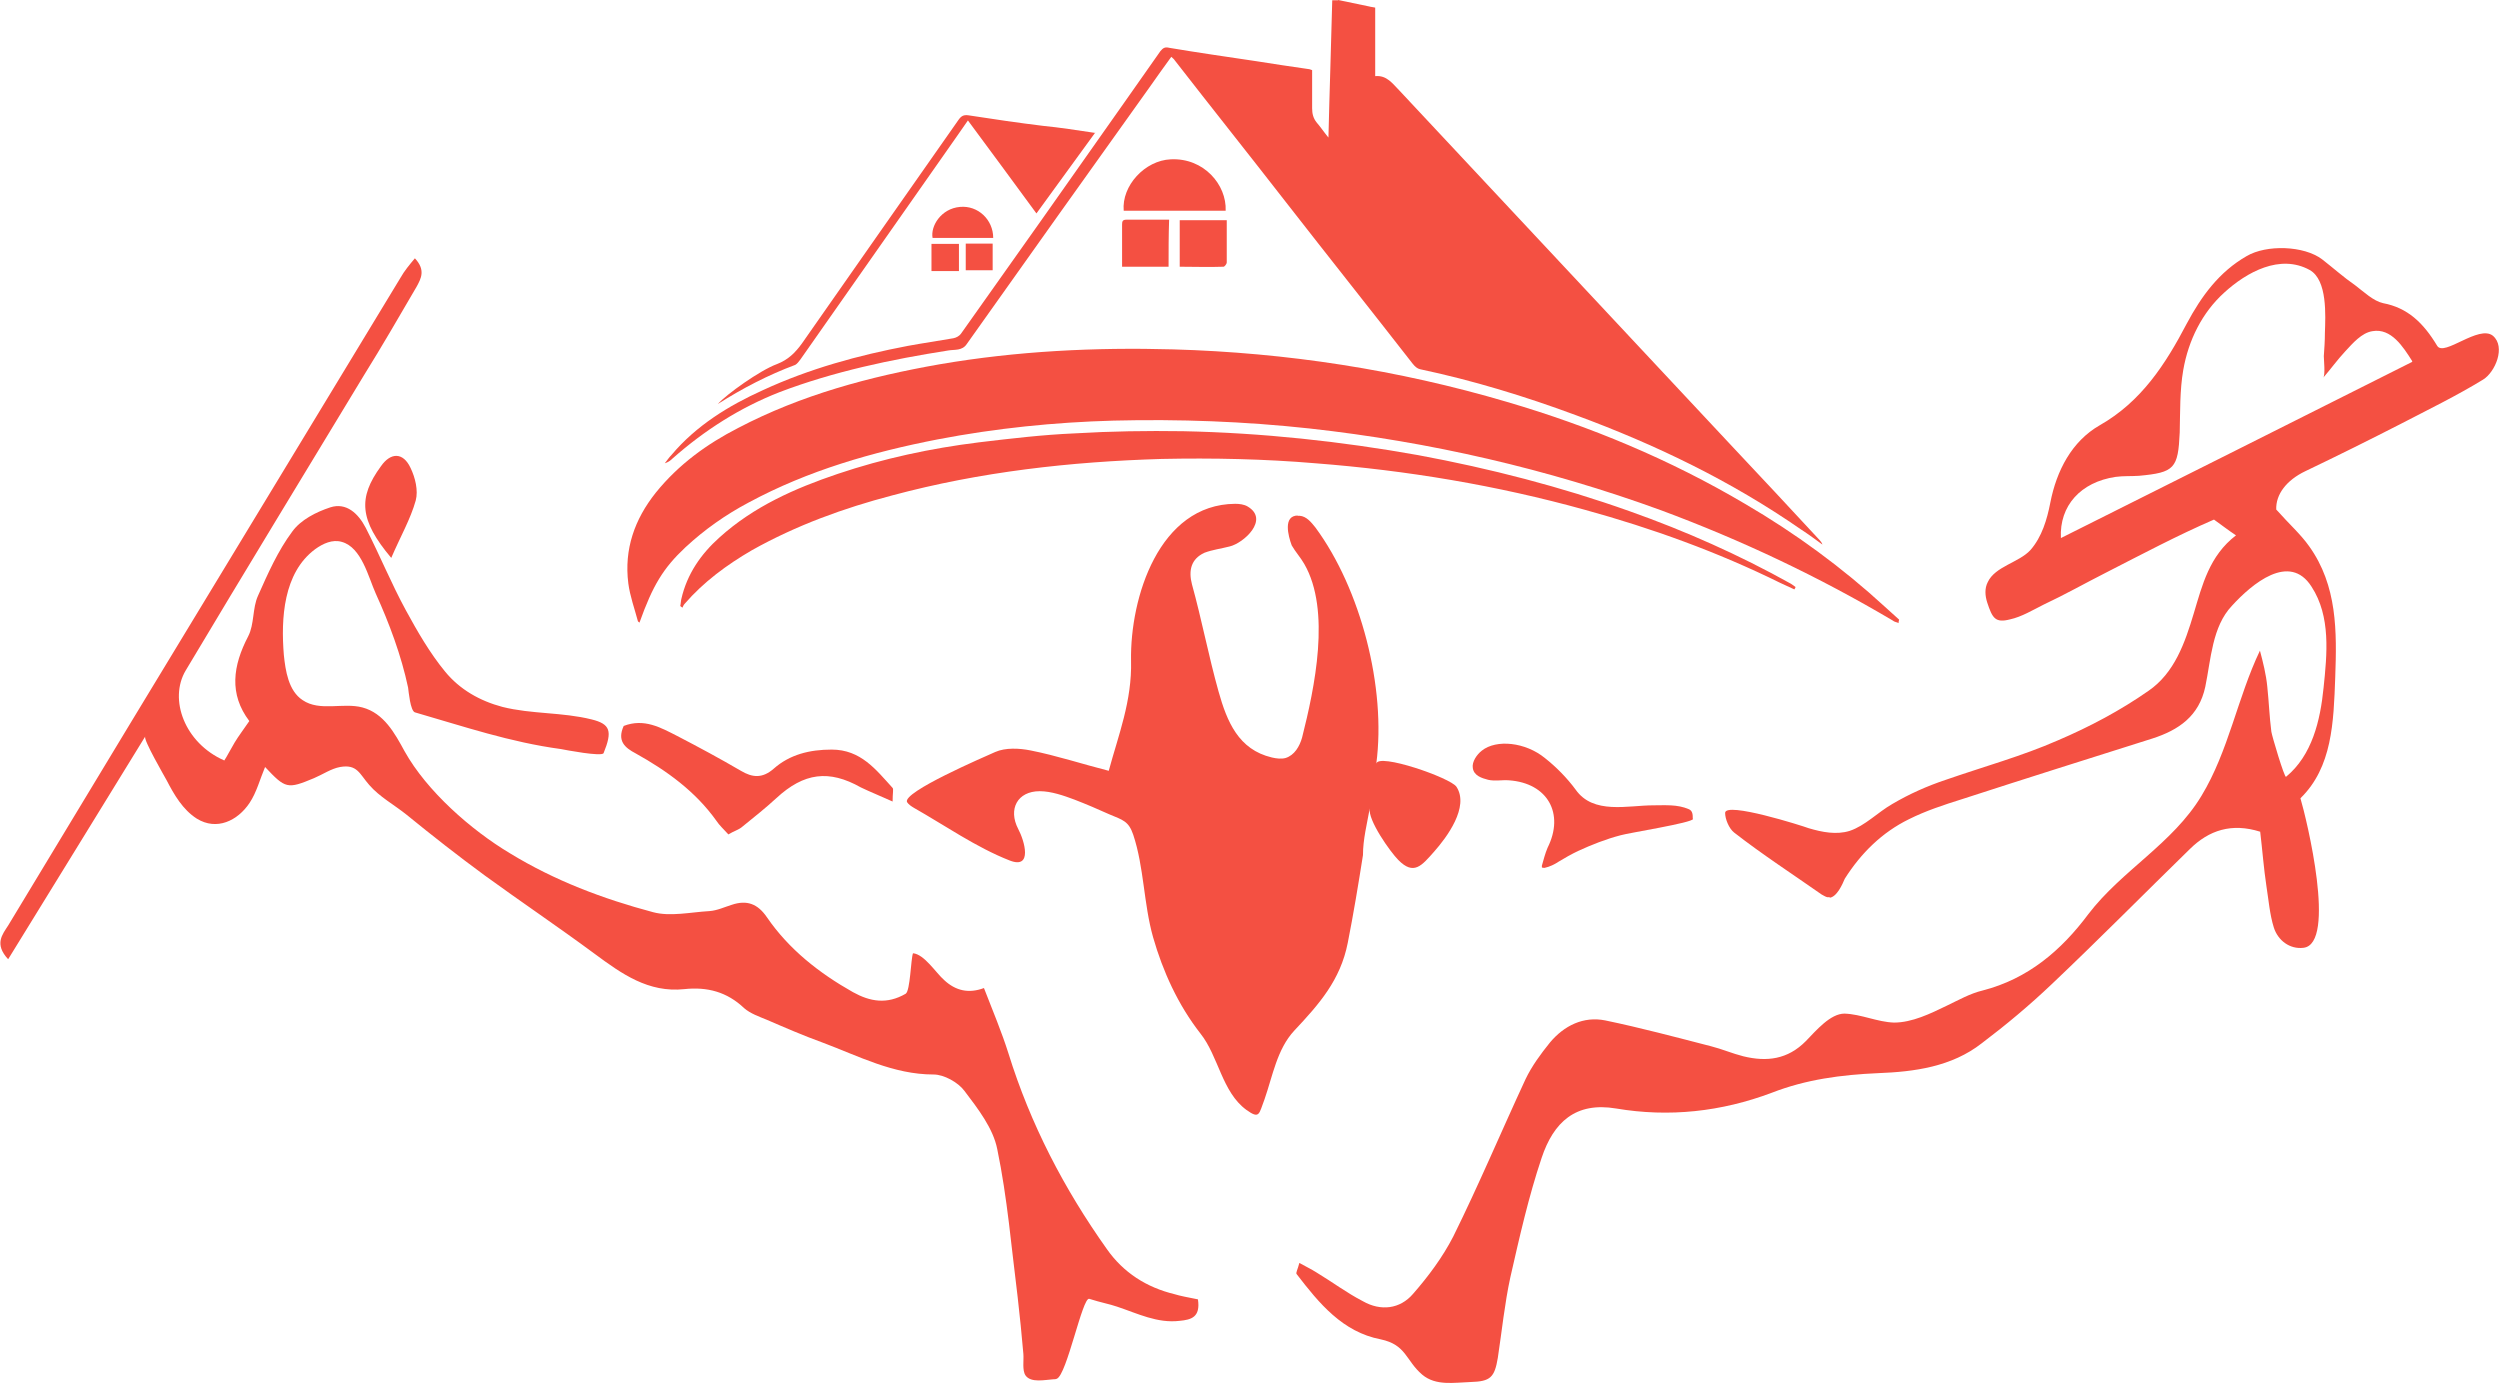
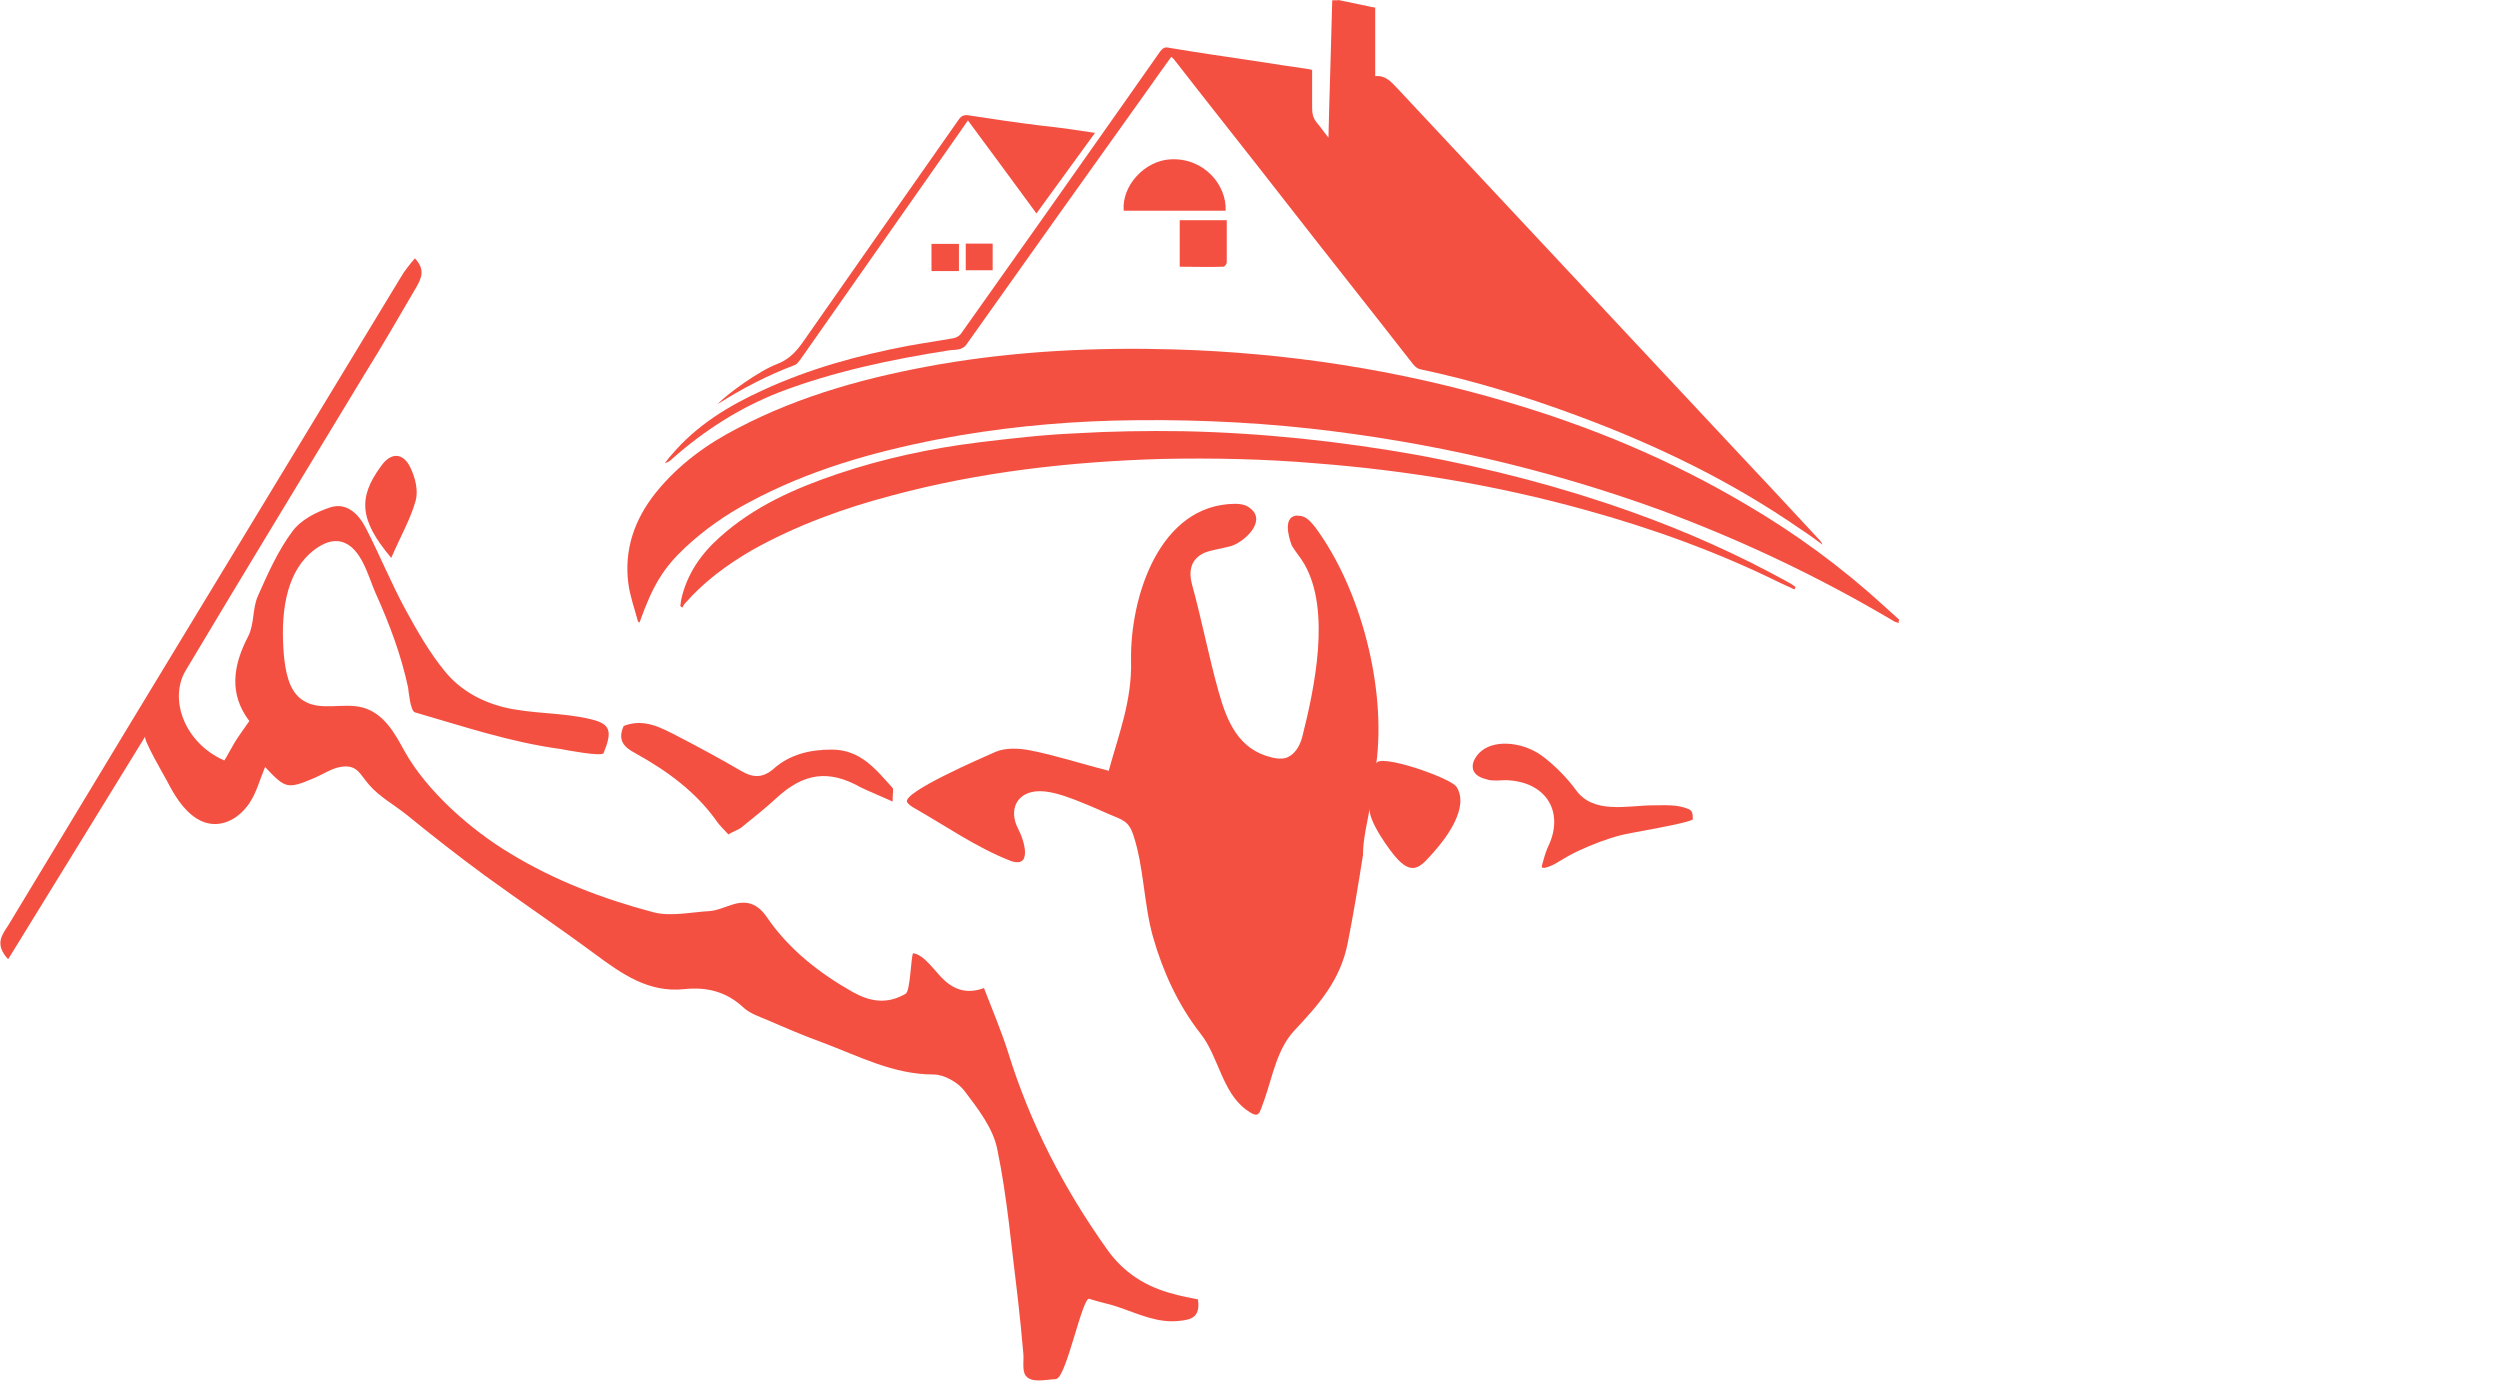
<svg xmlns="http://www.w3.org/2000/svg" id="Layer_2" data-name="Layer 2" viewBox="0 0 91.95 50.86">
  <defs>
    <style>
      .cls-1 {
        fill: #f45042;
      }
    </style>
  </defs>
  <g id="Layer_1-2" data-name="Layer 1">
    <g id="Page-1">
      <g id="Home">
        <g id="Group-20">
          <g id="Tellez-Logo-Trans-01-Copy">
            <g id="Group">
-               <path id="Shape" class="cls-1" d="M67.31,33h-.1c-.08-.02-.13-.06-.21-.1-1.07-.75-2.18-1.47-3.22-2.28-.19-.15-.33-.5-.33-.72,0-.43,2.86.48,3.07.56.5.15,1.03.25,1.51.1.57-.19,1.03-.68,1.57-.99.63-.37,1.28-.66,1.97-.89,1.38-.48,2.8-.87,4.12-1.45,1.17-.5,2.3-1.1,3.33-1.82.96-.66,1.34-1.76,1.67-2.86.31-1.03.57-2.11,1.55-2.86-.29-.19-.54-.39-.81-.58-1.34.58-2.66,1.28-3.97,1.95-.77.39-1.51.81-2.3,1.18-.38.19-.81.45-1.23.54-.54.14-.65-.04-.84-.62-.08-.25-.1-.52.02-.75.27-.58,1.15-.72,1.57-1.18.42-.48.61-1.12.73-1.74.23-1.18.79-2.26,1.82-2.85,1.53-.87,2.42-2.25,3.2-3.74.54-1.01,1.19-1.9,2.2-2.48.73-.43,2.11-.39,2.78.12.4.31.79.66,1.21.95.33.25.67.58,1.03.66.9.17,1.48.72,1.99,1.57.25.41,1.53-.79,2.05-.37.48.41.08,1.34-.36,1.61-.98.6-2.01,1.1-3.03,1.63-1.17.6-2.34,1.18-3.51,1.74-.69.33-1.09.85-1.07,1.41.48.54.9.91,1.21,1.35,1.04,1.45,1.02,3.14.96,4.82-.06,1.66-.11,3.31-1.28,4.45.23.77,1.34,5.36.11,5.5-.5.06-.94-.27-1.09-.75-.15-.48-.19-1.01-.27-1.51-.1-.66-.15-1.34-.23-2.01-1.05-.33-1.88-.06-2.59.64-1.69,1.65-3.35,3.33-5.08,4.97-.81.77-1.67,1.49-2.57,2.17-1.11.87-2.49,1.05-3.81,1.1-1.36.06-2.65.23-3.91.72-1.86.7-3.78.91-5.73.58-1.49-.25-2.3.5-2.74,1.82-.48,1.43-.81,2.9-1.15,4.39-.21.97-.31,1.97-.46,2.96-.12.72-.27.87-1,.89-.61.02-1.28.15-1.78-.27-.61-.52-.58-1.1-1.53-1.3-1.4-.27-2.26-1.32-3.09-2.4-.04-.04.04-.17.1-.41.25.14.44.23.63.35.58.35,1.11.75,1.71,1.06.65.37,1.36.29,1.84-.27.56-.64,1.09-1.35,1.48-2.11.94-1.9,1.76-3.85,2.66-5.79.23-.48.56-.93.9-1.35.52-.62,1.23-.97,2.03-.81,1.3.27,2.61.62,3.89.95.4.1.79.27,1.19.37.86.21,1.63.12,2.3-.56.38-.39.9-1.01,1.42-1.01.61.02,1.21.31,1.82.33.67,0,1.34-.33,1.94-.62.44-.21.86-.45,1.32-.56,1.67-.43,2.89-1.47,3.89-2.81,1.23-1.61,3.1-2.59,4.16-4.35,1-1.65,1.32-3.6,2.15-5.34.11.41.23.89.27,1.32.06.56.08,1.12.15,1.66.02.15.48,1.7.54,1.66.96-.79,1.26-2.07,1.38-3.27.13-1.24.27-2.63-.44-3.72-.81-1.28-2.2-.1-2.93.7-.73.77-.77,1.97-.98,2.98-.23,1.08-.98,1.59-1.94,1.9-2.34.74-4.66,1.47-7,2.23-.67.21-1.34.43-1.96.74-.98.48-1.76,1.24-2.36,2.19-.08.19-.29.68-.57.7ZM88.72,13.28c-.33-.52-.77-1.22-1.46-1.1-.4.06-.73.45-1,.74-.29.31-.54.66-.81.97.08-.1.02-.66.02-.79.02-.29.04-.56.04-.85.02-.64.1-1.95-.56-2.32-1.09-.6-2.32.08-3.14.83-.82.74-1.32,1.76-1.51,2.85-.13.75-.11,1.53-.13,2.3-.06,1.32-.19,1.47-1.5,1.59-.29.02-.57,0-.86.04-1.28.19-2.07,1.06-2.01,2.25,4.29-2.15,8.59-4.3,12.92-6.48Z" />
              <path id="Path" class="cls-1" d="M44.06,47.79c.1.66-.25.75-.67.79-.82.1-1.55-.27-2.3-.52-.29-.1-.59-.15-1.03-.29-.25-.06-.82,2.79-1.19,2.94-.04.02-.1.02-.13.02-.31.02-.82.14-1.02-.14-.13-.19-.06-.56-.08-.79-.06-.7-.13-1.39-.21-2.09-.23-1.82-.38-3.66-.75-5.44-.15-.77-.71-1.49-1.21-2.15-.23-.31-.75-.6-1.13-.6-1.49,0-2.76-.68-4.1-1.18-.69-.25-1.36-.54-2.03-.83-.29-.12-.61-.23-.84-.43-.63-.6-1.36-.79-2.2-.7-1.32.14-2.3-.56-3.3-1.3-1.34-.99-2.72-1.92-4.04-2.88-.98-.72-1.94-1.47-2.87-2.23-.46-.37-1-.66-1.38-1.1-.36-.41-.44-.77-1.07-.66-.33.06-.63.27-.96.41-.98.41-1.05.39-1.8-.41-.19.45-.31.93-.57,1.32-.44.66-1.21,1.03-1.94.58-.52-.33-.84-.89-1.11-1.41-.08-.15-.86-1.49-.79-1.61-1.71,2.79-3.35,5.44-5.04,8.19-.52-.56-.21-.91,0-1.24,1.5-2.48,2.99-4.95,4.49-7.43,3.32-5.48,6.63-10.94,9.95-16.41.13-.23.31-.45.52-.7.4.43.23.74.06,1.05-.63,1.08-1.26,2.17-1.92,3.23-2.19,3.62-4.41,7.26-6.57,10.88-.63,1.06-.04,2.67,1.42,3.31.1-.15.23-.41.38-.66.15-.25.33-.48.54-.79-.75-.99-.61-2.03-.04-3.12.23-.45.15-1.03.36-1.49.36-.81.73-1.65,1.26-2.36.31-.43.88-.72,1.4-.89.59-.19,1.03.23,1.3.75.52,1.01.94,2.05,1.48,3.04.42.77.88,1.57,1.44,2.25.54.66,1.28,1.08,2.11,1.3,1.07.27,2.2.19,3.28.46.69.17.77.43.44,1.24-.06.14-1.42-.12-1.57-.15-1.86-.25-3.57-.83-5.37-1.35-.17-.06-.23-.77-.25-.91-.25-1.18-.69-2.36-1.19-3.46-.27-.6-.52-1.7-1.25-1.9-.34-.1-.69.06-.98.27-1.17.87-1.26,2.55-1.15,3.89.06.58.17,1.32.69,1.66.63.43,1.49.08,2.2.27.79.21,1.19.95,1.55,1.61.82,1.47,2.45,2.9,3.87,3.75,1.65,1.01,3.43,1.68,5.27,2.17.63.17,1.38,0,2.07-.04.29-.02.56-.15.82-.23.56-.19.96-.04,1.3.46.81,1.18,1.92,2.05,3.16,2.75.63.35,1.25.46,1.94.06.17-.1.19-1.28.27-1.49.42.04.84.72,1.15.99.42.39.9.5,1.46.29.33.85.65,1.61.9,2.4.81,2.61,2.05,4.99,3.62,7.2.61.87,1.46,1.41,2.49,1.66.19.06.5.12.86.19Z" />
              <path id="Path-2" data-name="Path" class="cls-1" d="M47.72,18.97h.08c.25.02.42.23.58.43,1.67,2.26,2.61,5.9,2.24,8.69.06-.41,2.74.52,2.95.85.48.74-.36,1.86-.82,2.38-.46.52-.75.89-1.32.31-.29-.29-1.13-1.47-1.05-1.9-.1.56-.25,1.14-.25,1.72-.17,1.08-.35,2.17-.56,3.23-.27,1.37-1.05,2.25-1.97,3.23-.63.68-.79,1.66-1.09,2.52-.21.54-.17.75-.67.39-.9-.66-1.02-1.97-1.69-2.81-.82-1.05-1.38-2.28-1.74-3.54-.35-1.24-.33-2.57-.73-3.77-.17-.5-.38-.54-.88-.75-.42-.19-.84-.37-1.28-.54-.4-.15-.86-.31-1.28-.31-.82,0-1.17.66-.79,1.39.23.43.54,1.49-.31,1.16-1.23-.48-2.4-1.3-3.53-1.94-.1-.06-.19-.12-.25-.21-.17-.37,2.84-1.66,3.24-1.84.38-.17.9-.14,1.3-.06.96.19,1.9.5,2.88.75.35-1.3.86-2.57.82-4.05-.04-2.32,1.03-5.75,3.83-5.77.15,0,.33.02.46.1.81.48-.15,1.35-.67,1.47-.31.08-.63.12-.92.23-.5.23-.59.66-.46,1.16.36,1.3.61,2.63.98,3.95.31,1.1.73,2.13,1.96,2.42.17.04.35.06.5.02.33-.1.52-.43.61-.75.46-1.82,1.07-4.68.08-6.39-.13-.23-.33-.45-.46-.68-.13-.35-.33-1.1.23-1.1Z" />
              <path id="Path-3" data-name="Path" class="cls-1" d="M32.83,29.48c-.46-.21-.82-.35-1.17-.52-1.17-.66-2.09-.54-3.1.39-.4.37-.82.7-1.25,1.05-.13.12-.33.17-.52.29-.17-.19-.33-.33-.44-.5-.77-1.08-1.82-1.84-2.97-2.48-.4-.21-.69-.46-.44-1.01.75-.29,1.36.06,1.97.37.79.41,1.57.83,2.34,1.28.42.25.79.29,1.21-.08.59-.52,1.32-.7,2.13-.7,1.07,0,1.63.74,2.24,1.41.04.04,0,.19,0,.5Z" />
              <path id="Path-4" data-name="Path" class="cls-1" d="M62.27,30.12c0,.14-2.4.52-2.66.6-.54.14-1.07.35-1.57.58-.25.12-.48.25-.71.39-.15.1-.33.19-.52.23-.04,0-.08,0-.1-.02v-.06c.06-.21.12-.45.21-.66.63-1.26,0-2.38-1.42-2.48-.25-.02-.52.04-.77-.02-.23-.06-.52-.15-.56-.43-.04-.23.15-.5.33-.64.54-.43,1.61-.31,2.32.27.42.33.82.74,1.13,1.16.65.93,1.92.58,2.86.58.44,0,.88-.04,1.3.14.15.06.15.21.15.35Z" />
              <path id="Path-5" data-name="Path" class="cls-1" d="M14.39,20.52c-1.17-1.39-1.23-2.21-.38-3.37.36-.52.82-.52,1.09.06.17.35.29.83.19,1.2-.19.68-.56,1.32-.9,2.11Z" />
            </g>
            <g id="Group-2" data-name="Group">
              <path id="Path-6" data-name="Path" class="cls-1" d="M49.22,0c.39.08.78.16,1.15.24.06.02.14.02.21.04v2.52c.43-.04.64.28.89.53,4.04,4.31,8.06,8.63,12.1,12.94,1.13,1.2,2.25,2.4,3.36,3.6.04.04.08.1.1.16-.25-.18-.5-.37-.78-.55-2.58-1.79-5.36-3.13-8.29-4.21-1.86-.69-3.79-1.28-5.73-1.69-.1-.02-.19-.1-.27-.2-1.55-1.99-3.11-3.95-4.66-5.94-1.36-1.75-2.74-3.48-4.1-5.23-.02-.04-.06-.06-.12-.12-.27.37-.54.75-.8,1.12-2.25,3.15-4.49,6.29-6.72,9.44-.17.26-.45.2-.68.24-2.1.33-4.2.77-6.2,1.53-1.46.57-2.76,1.4-3.94,2.44-.08.08-.16.14-.29.18.08-.1.16-.22.25-.31.91-1.08,2.1-1.81,3.36-2.38,1.71-.79,3.5-1.28,5.34-1.63.54-.1,1.11-.18,1.67-.28.1-.02.21-.08.27-.16,2.02-2.85,4.04-5.7,6.04-8.55.43-.61.87-1.24,1.3-1.85.1-.12.17-.16.33-.12,1.07.18,2.12.33,3.19.49.64.1,1.28.2,1.92.29.04,0,.08.02.14.04v1.4c0,.2.04.37.17.53.14.16.25.33.43.55.04-1.73.1-3.38.14-5.05h.21Z" />
              <path id="Path-7" data-name="Path" class="cls-1" d="M69.84,22.92c-.08-.04-.16-.04-.23-.1-2.72-1.61-5.55-2.95-8.51-4.05-4.2-1.53-8.51-2.52-12.93-3.01-2.39-.26-4.8-.35-7.21-.29-2.18.06-4.33.28-6.47.69-2.41.47-4.76,1.14-6.95,2.32-.85.45-1.63,1-2.33,1.65-.82.77-1.2,1.4-1.69,2.77-.02-.02-.06-.04-.06-.06-.12-.45-.29-.92-.35-1.38-.16-1.26.23-2.36,1.01-3.34.84-1.04,1.88-1.79,3.03-2.38,2.33-1.22,4.84-1.89,7.4-2.34,2.85-.49,5.73-.63,8.6-.55,4.18.12,8.27.75,12.27,1.93,3.07.9,6,2.12,8.76,3.75,1.85,1.08,3.57,2.34,5.15,3.79.17.16.35.31.52.47-.02.06-.02.1-.02.12Z" />
              <path id="Path-8" data-name="Path" class="cls-1" d="M66,21.68l-.52-.24c-2.31-1.14-4.72-2.01-7.19-2.69-3.24-.9-6.55-1.45-9.9-1.71-1.88-.16-3.79-.2-5.67-.16-3.34.1-6.66.47-9.9,1.34-1.79.47-3.53,1.1-5.17,2.02-.91.53-1.77,1.16-2.47,1.97-.04.04-.06.1-.08.14-.02-.02-.06-.04-.08-.06.02-.08.02-.18.04-.26.21-.92.72-1.65,1.4-2.26,1.26-1.14,2.78-1.81,4.35-2.34,1.69-.57,3.42-.94,5.19-1.16,1.17-.14,2.35-.28,3.52-.33,1.34-.08,2.66-.1,4-.08,2.89.06,5.79.37,8.64.88,2.64.49,5.24,1.16,7.77,2.06,2.06.73,4.04,1.61,5.94,2.67.06.04.12.08.17.12,0,.02-.02.06-.04.08Z" />
              <path id="Path-9" data-name="Path" class="cls-1" d="M40.28,4.88c-.72,1-1.44,1.97-2.16,2.97-.84-1.14-1.67-2.28-2.52-3.42-.25.37-.5.71-.74,1.06-1.81,2.58-3.61,5.15-5.42,7.73-.06.08-.12.16-.19.2-.99.37-1.92.85-2.85,1.44.31-.35,1.55-1.24,2.18-1.47.41-.16.66-.41.91-.75,1.92-2.75,3.85-5.5,5.77-8.24.1-.14.19-.18.35-.16.91.14,1.85.28,2.76.39.62.06,1.24.16,1.92.26Z" />
              <path id="Path-10" data-name="Path" class="cls-1" d="M41.33,7.75c-.08-.92.78-1.85,1.73-1.89,1.22-.06,2.06.94,2.02,1.89h-3.75Z" />
-               <path id="Path-11" data-name="Path" class="cls-1" d="M42.98,9.81h-1.71v-1.55c0-.12.02-.18.16-.18h1.57c-.02.59-.02,1.14-.02,1.73Z" />
              <path id="Path-12" data-name="Path" class="cls-1" d="M43.39,9.81v-1.71h1.73v1.55c0,.06-.08.16-.12.16-.54.02-1.07,0-1.61,0Z" />
-               <path id="Path-13" data-name="Path" class="cls-1" d="M36.53,8.75h-2.23c-.08-.43.31-1.08,1.01-1.14.66-.06,1.22.47,1.22,1.14Z" />
              <path id="Path-14" data-name="Path" class="cls-1" d="M35.27,9.97h-1.01v-1h1.01v1Z" />
              <path id="Path-15" data-name="Path" class="cls-1" d="M35.52,8.96h.99v.98h-.99v-.98Z" />
            </g>
          </g>
        </g>
      </g>
    </g>
  </g>
</svg>